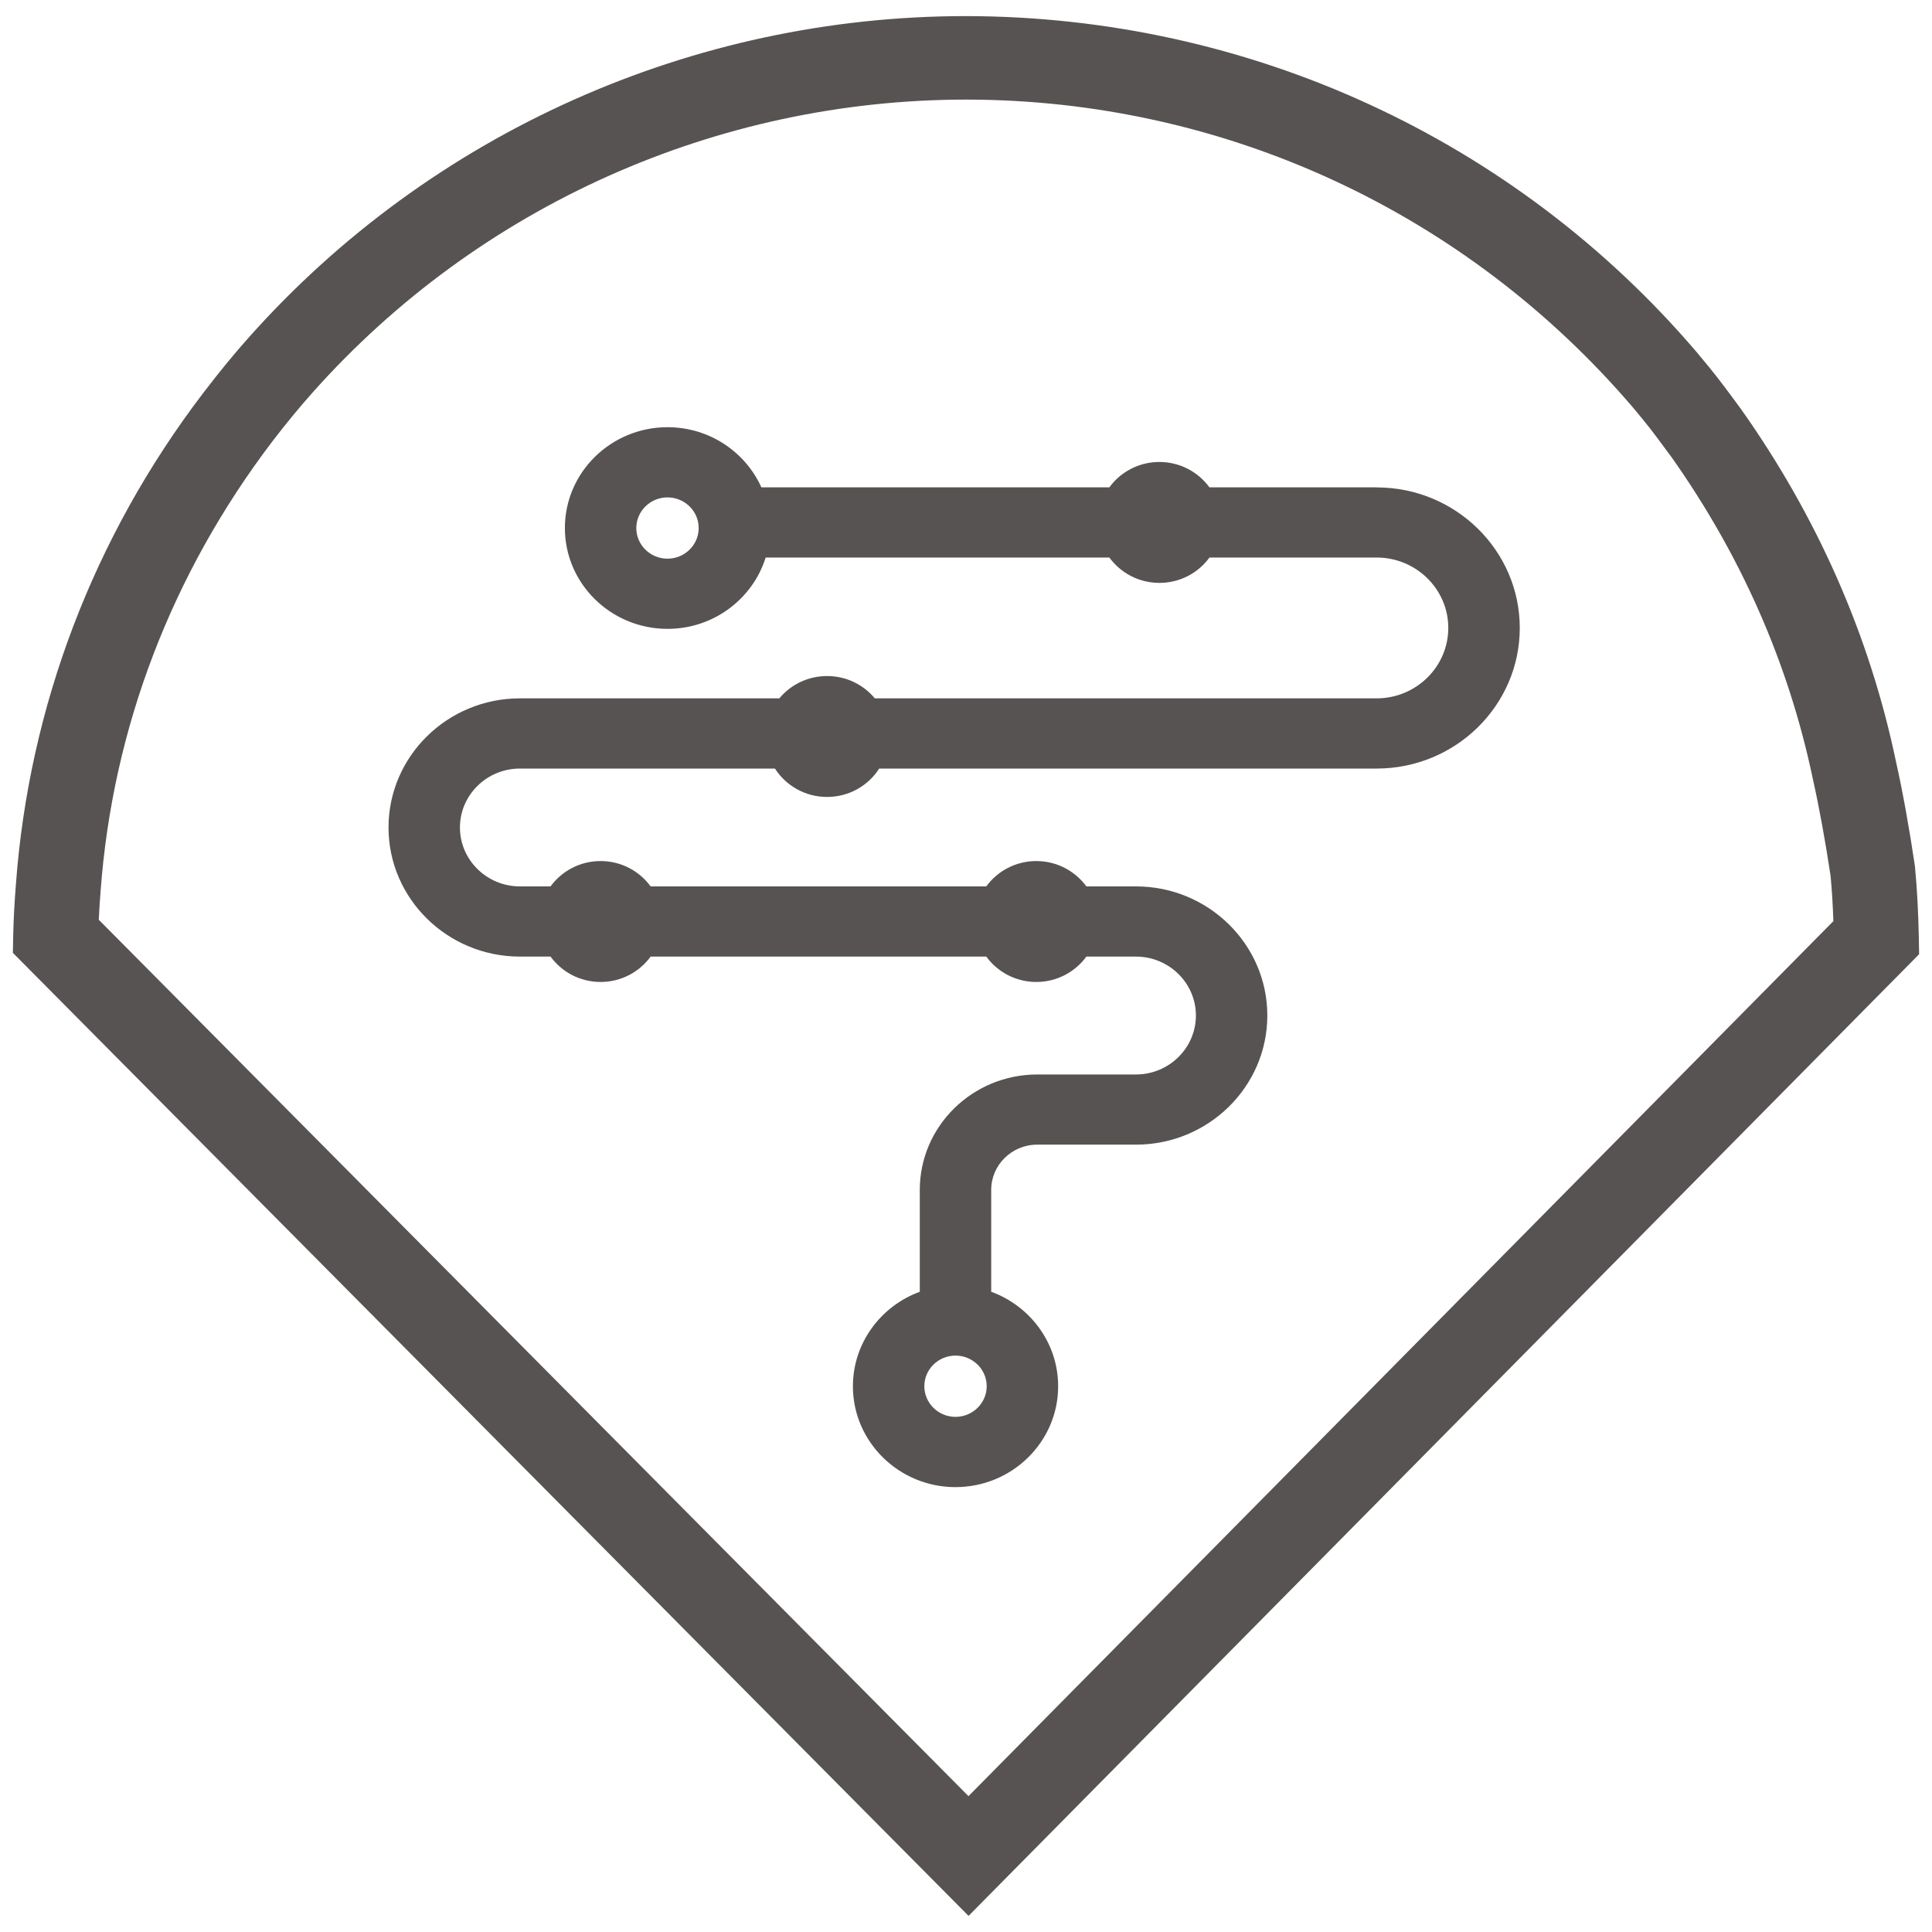
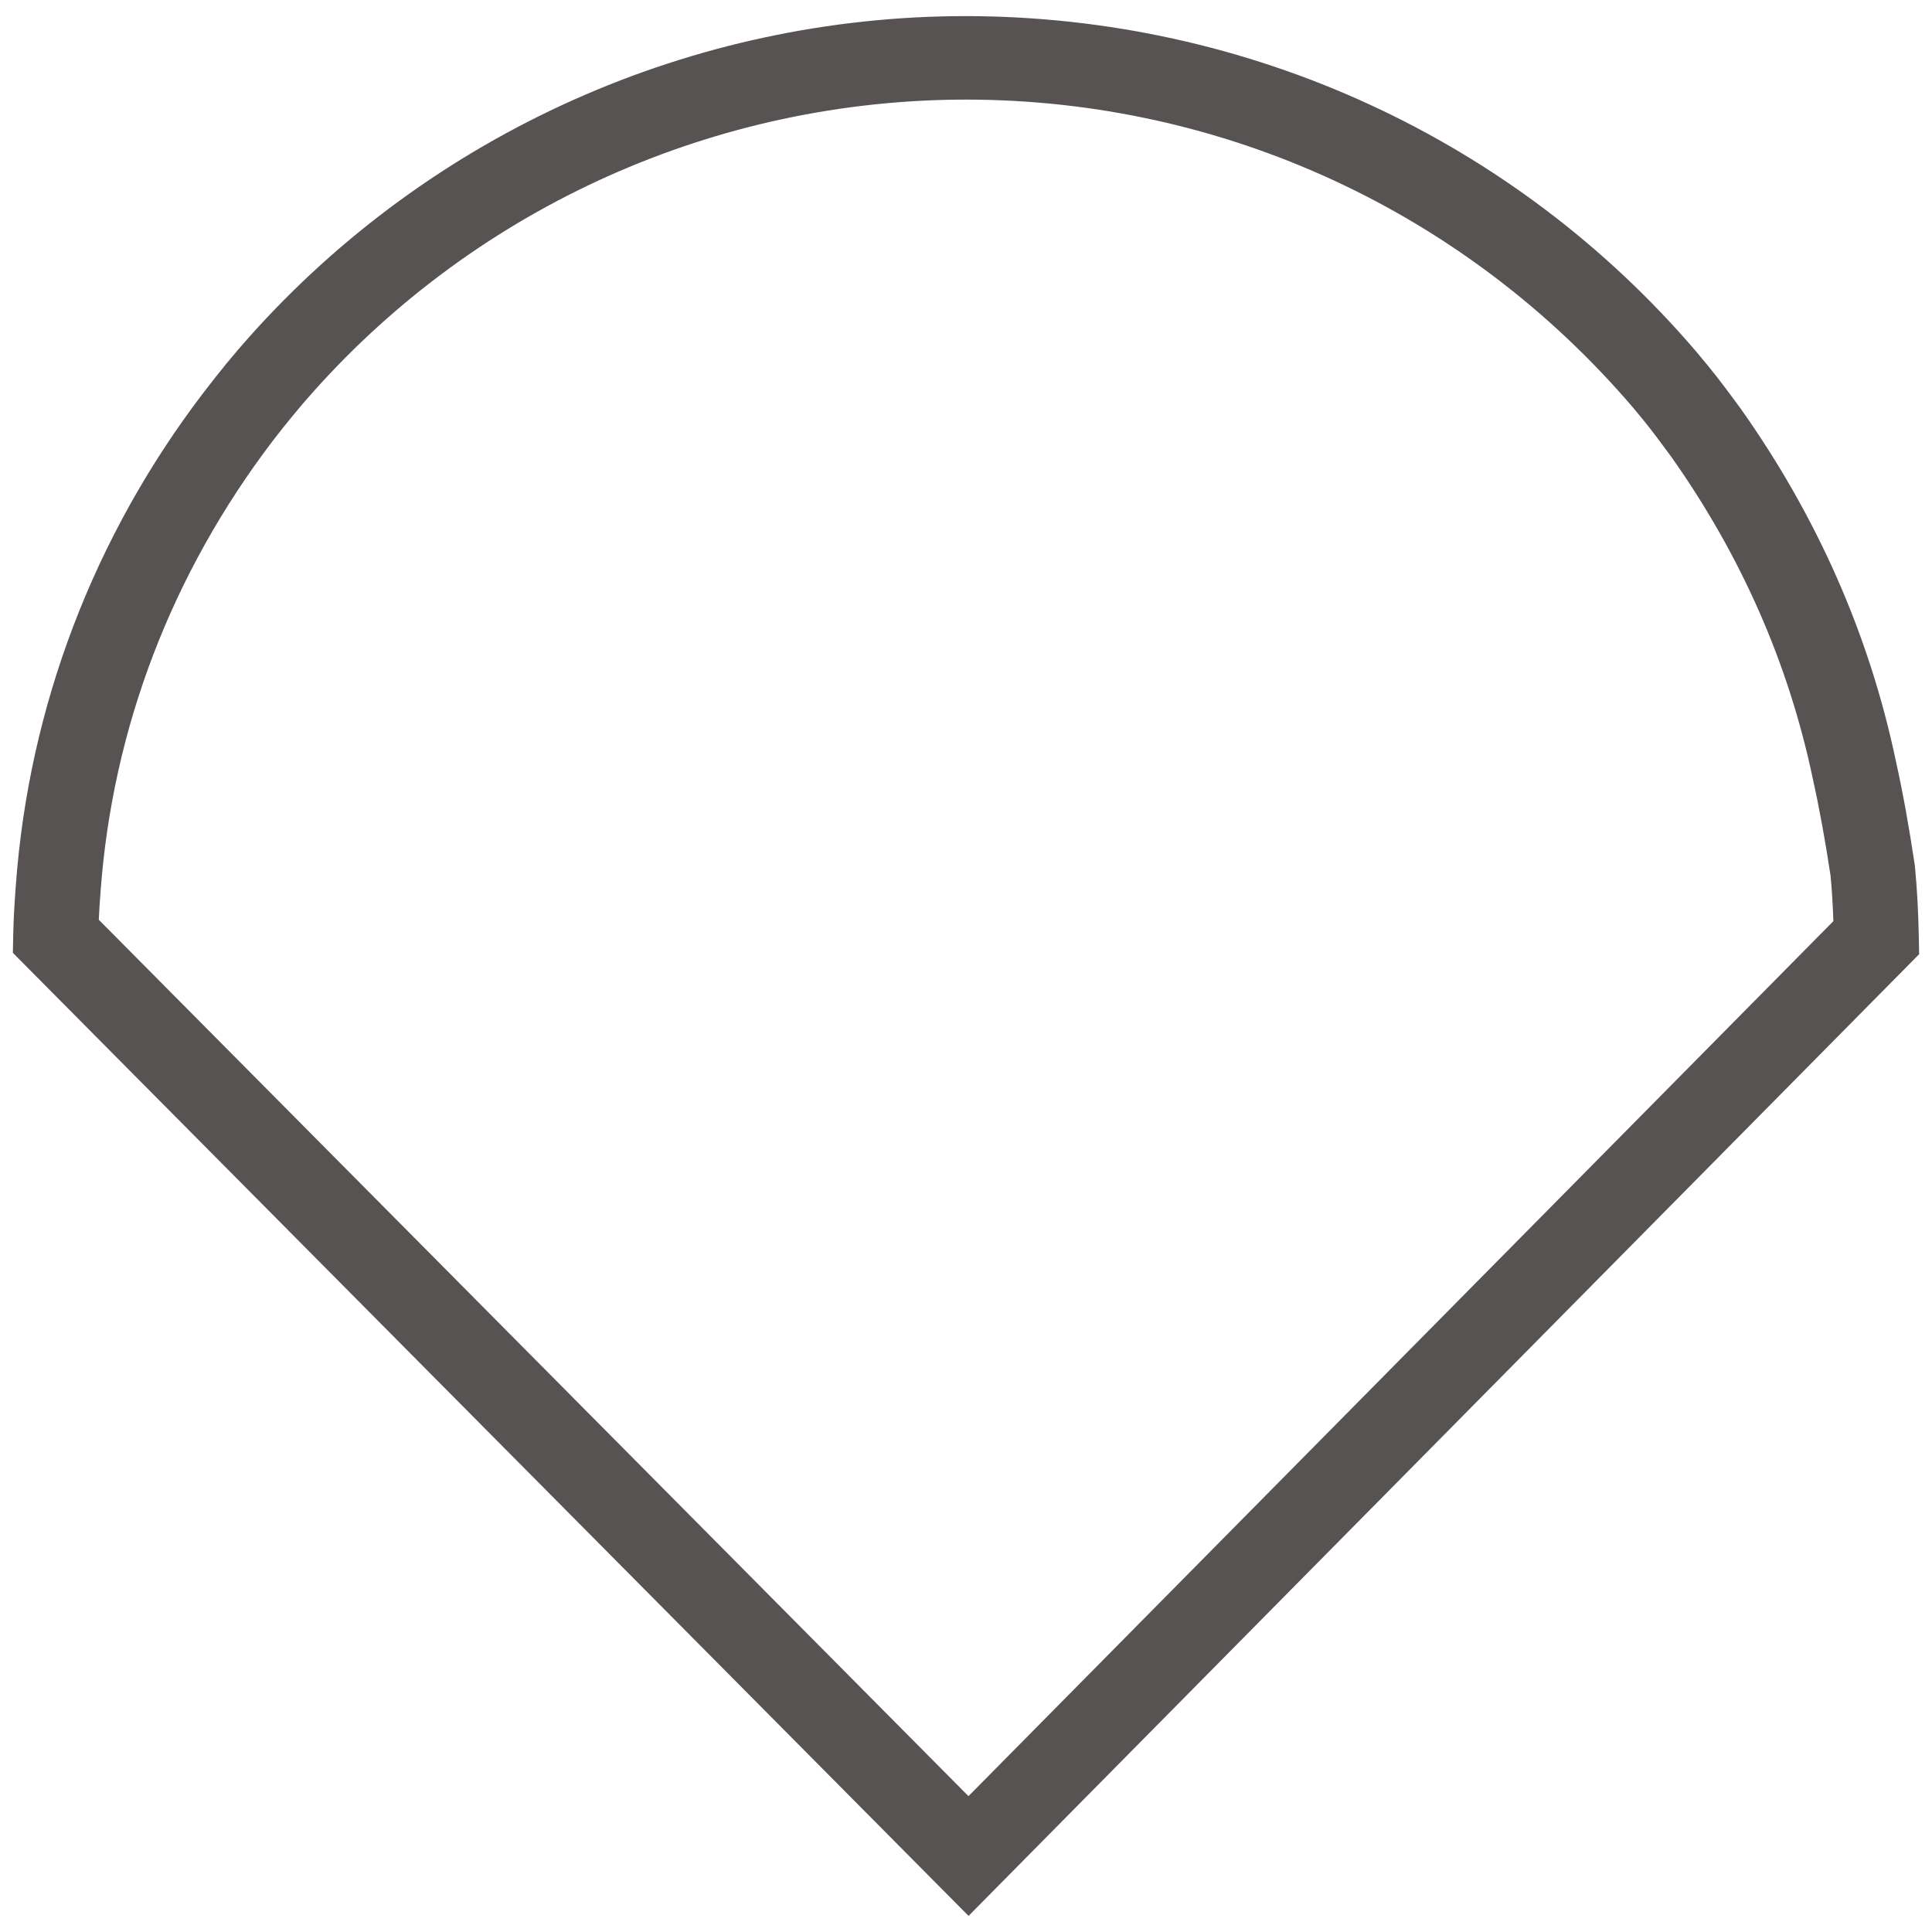
<svg xmlns="http://www.w3.org/2000/svg" viewBox="0 0 600 600" id="Layer_1">
  <defs>
    <style>
      .cls-1 {
        fill: #575352;
      }
    </style>
  </defs>
  <path d="M300.8,595L4,295.92l.1-5.42c.11-5.24.42-10.45.82-15.62,4.04-55.33,24.15-108.17,58.11-152.73,5.07-6.63,9.63-12.23,14.49-17.64C133.93,41.28,215.03,5,299.98,5c87.73.1,170.31,38.09,226.82,104.22l3.88,4.68c3.3,4.03,6.49,8.36,9.66,12.68l.29.39c23.76,33.55,39.98,70.38,48.17,109.48,2.11,9.44,4.04,20.11,5.89,32.46.74,7.74,1.06,14.86,1.21,22.04l.1,5.39-295.2,298.65ZM30.68,285.64l270.09,272.17,268.6-271.74c-.16-4.73-.43-9.43-.87-14.08-1.67-11.06-3.51-21.15-5.52-30.16-7.49-35.75-22.27-69.33-43.94-99.95l-.1-.13c-2.91-3.95-5.81-7.92-8.92-11.71l-2.85-3.44c-52.09-60.97-127.31-95.58-206.99-95.67h-.05c-77.54,0-151.38,33.06-202.8,90.69-4.43,4.95-8.6,10.06-12.62,15.29-31.48,41.34-49.78,89.44-53.47,139.88-.24,2.95-.43,5.89-.56,8.83Z" class="cls-1" />
-   <path d="M427.52,151.35h-51.92c-3.47-4.76-9.13-7.88-15.54-7.88s-12.08,3.12-15.54,7.88h-108.07c-4.95-10.99-16.15-18.68-29.14-18.68-17.58,0-31.88,14.05-31.88,31.32s14.3,31.31,31.88,31.31c14.32,0,26.47-9.34,30.47-22.15h106.75c3.47,4.76,9.13,7.87,15.54,7.87s12.07-3.11,15.54-7.87h51.92c12.27,0,22.25,9.81,22.25,21.86s-9.98,21.87-22.25,21.87h-155.85c-3.5-4.23-8.84-6.93-14.82-6.93s-11.32,2.7-14.82,6.93h-80.57c-22.51,0-40.81,17.99-40.81,40.1s18.31,40.1,40.81,40.1h9.51c3.47,4.76,9.13,7.88,15.54,7.88s12.08-3.12,15.54-7.88h104.24c3.47,4.76,9.13,7.88,15.54,7.88s12.08-3.12,15.54-7.88h15.39c10.27,0,18.63,8.21,18.63,18.3s-8.36,18.31-18.63,18.31h-30.64c-20.11,0-36.48,16.08-36.48,35.83v31.65c-12.11,4.44-20.77,15.92-20.77,29.35,0,17.26,14.3,31.32,31.86,31.32s31.88-14.05,31.88-31.32c0-13.43-8.66-24.92-20.79-29.35v-31.65c0-7.74,6.41-14.04,14.3-14.04h30.64c22.51,0,40.81-17.99,40.81-40.1s-18.31-40.1-40.81-40.1h-15.39c-3.47-4.76-9.13-7.87-15.54-7.87s-12.07,3.11-15.54,7.87h-104.24c-3.47-4.76-9.13-7.87-15.54-7.87s-12.07,3.11-15.54,7.87h-9.51c-10.27,0-18.63-8.21-18.63-18.3s8.36-18.3,18.63-18.3h79.2c3.38,5.29,9.36,8.82,16.19,8.82s12.81-3.53,16.19-8.82h154.49c24.5,0,44.44-19.59,44.44-43.66s-19.93-43.65-44.44-43.65ZM207.3,173.5c-5.35,0-9.69-4.27-9.69-9.51s4.35-9.52,9.69-9.52,9.68,4.27,9.68,9.52-4.35,9.51-9.68,9.51ZM296.74,440.02c-5.33,0-9.68-4.27-9.68-9.52s4.35-9.51,9.68-9.51,9.69,4.27,9.69,9.51-4.35,9.52-9.69,9.52Z" class="cls-1" />
</svg>